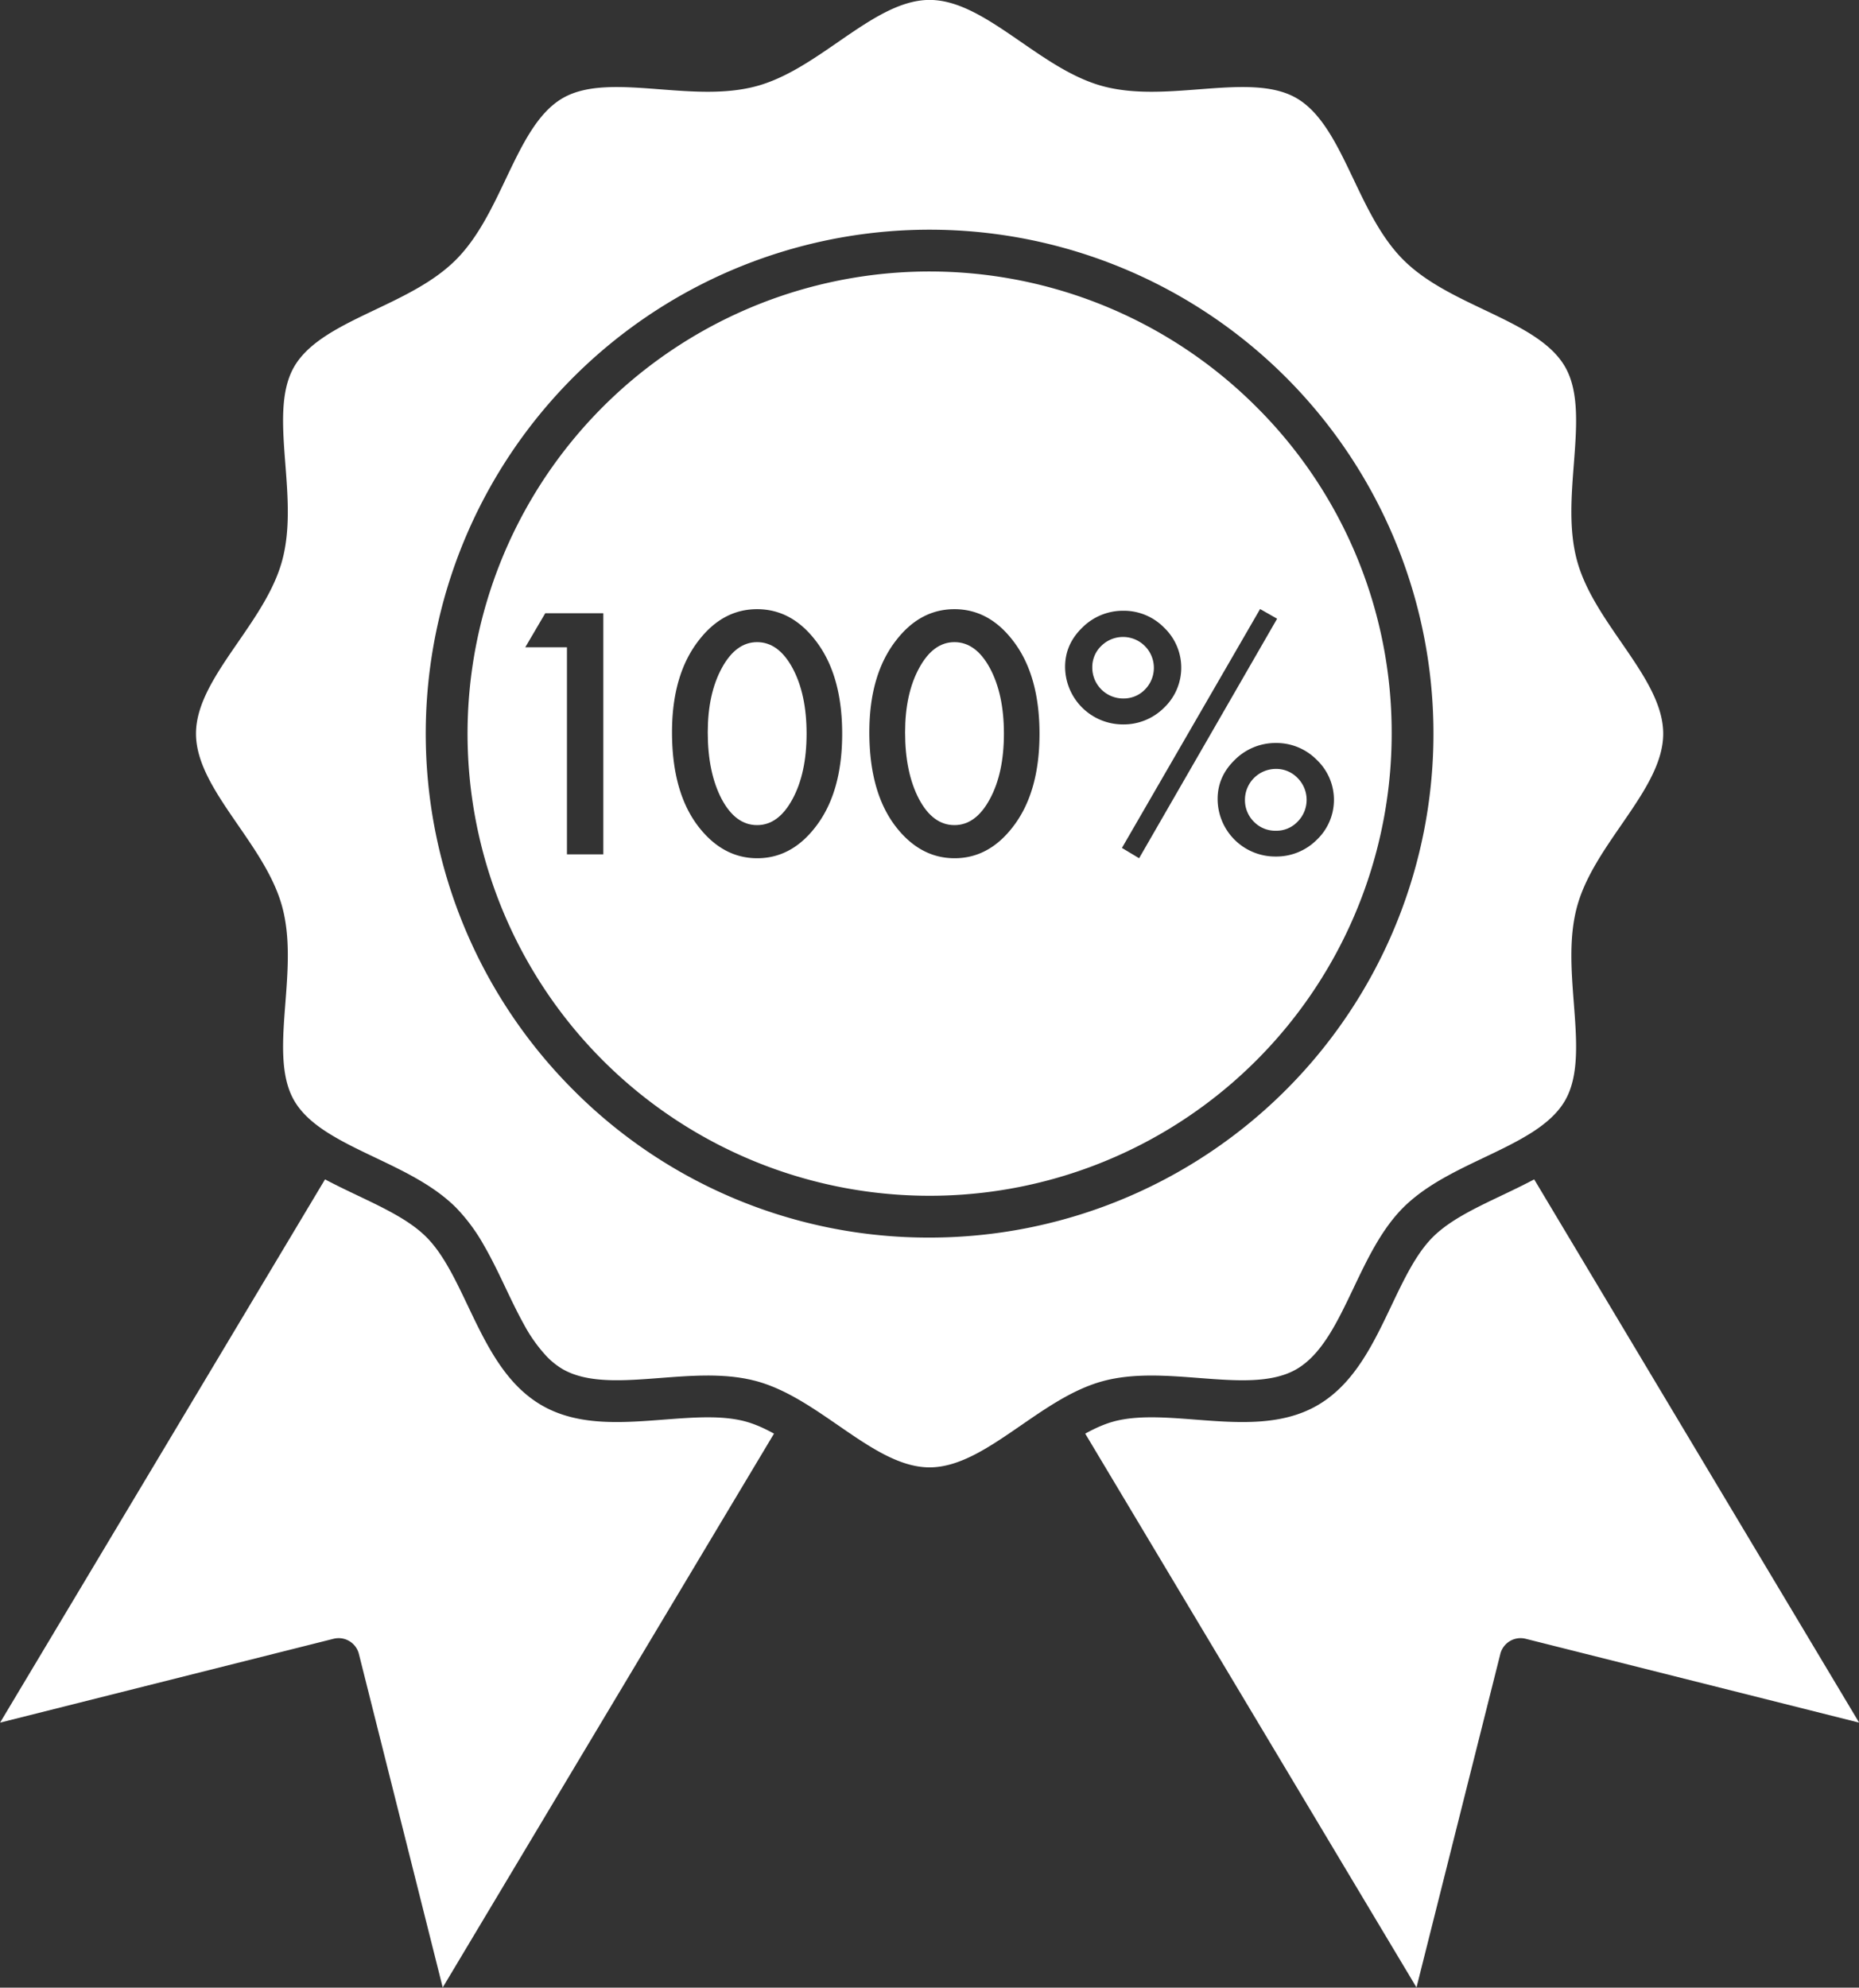
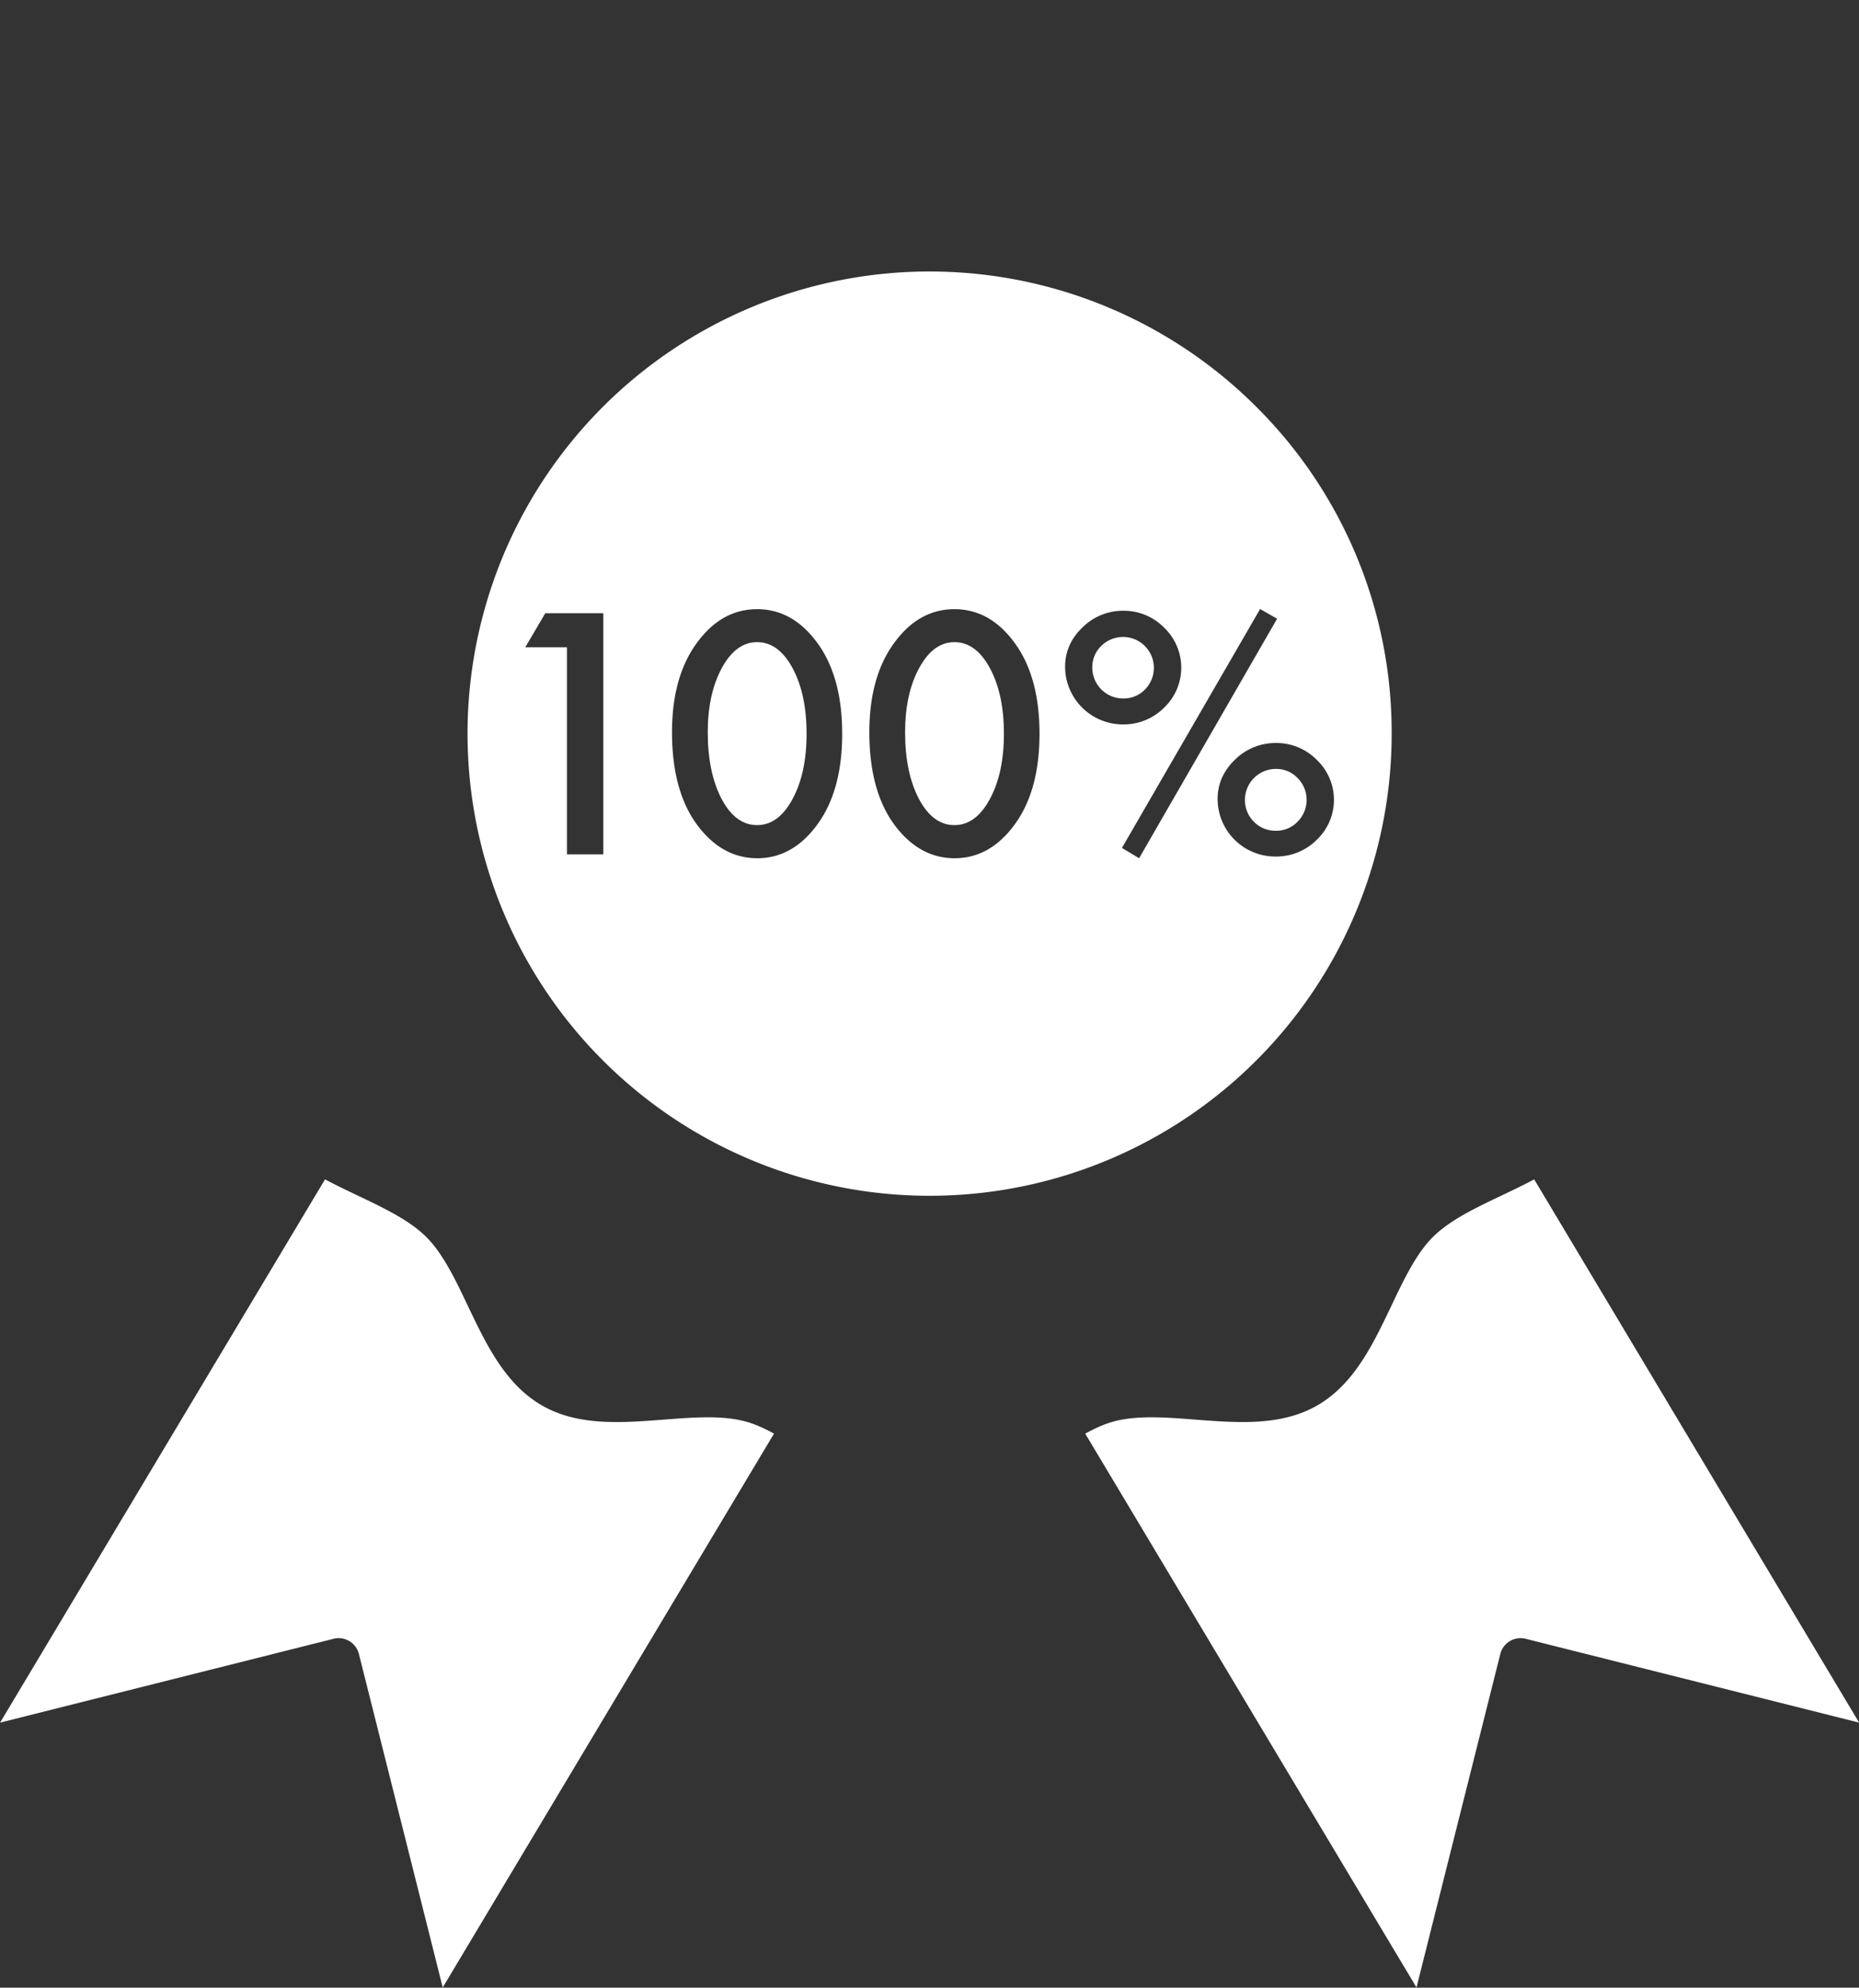
<svg xmlns="http://www.w3.org/2000/svg" data-name="Layer 2" fill="#000000" height="951.1" preserveAspectRatio="xMidYMid meet" version="1" viewBox="555.1 535.8 889.7 951.1" width="889.7" zoomAndPan="magnify">
  <rect x="555.1" y="535.8" width="889.7" height="951.1" fill="#333333" stroke="none" />
  <g id="change1_1">
    <path d="M1103.107,865.7a14.767,14.767,0,0,0-20.92-20.846,14,14,0,0,0-4.333,10.236,14.8,14.8,0,0,0,14.868,14.943A14.165,14.165,0,0,0,1103.107,865.7Z" fill="#ffffff" />
  </g>
  <g id="change1_2">
    <path d="M1165.643,903.734a14.8,14.8,0,0,0-14.719,14.644,14.558,14.558,0,0,0,4.259,10.61,14.338,14.338,0,0,0,10.535,4.333,14.009,14.009,0,0,0,10.385-4.333,14.791,14.791,0,0,0,0-20.92A14.1,14.1,0,0,0,1165.643,903.734Z" fill="#ffffff" />
  </g>
  <g id="change1_3">
    <path d="M1011.88,843.065q-10.161,0-16.885,12.4-6.724,12.327-6.725,30.782,0,19.2,6.65,31.9,6.649,12.479,16.96,12.478,10.236,0,16.96-12.478,6.724-12.4,6.724-31.305t-6.724-31.38Q1022.116,843.067,1011.88,843.065Z" fill="#ffffff" />
  </g>
  <g id="change1_4">
    <path d="M917.146,1217.763l-.27-.106c-.486-.191-.973-.377-1.462-.554-.2-.072-.4-.137-.6-.206-.395-.137-.789-.274-1.184-.4-.492-.155-.982-.3-1.473-.433-.117-.032-.234-.071-.351-.1h0c-11.249-3.007-24.771-1.965-39.088-.864-2.491.191-4.993.384-7.5.555-17.78,1.218-35.681,1.372-50.814-7.386-13.794-7.98-22.343-21.457-29.631-35.8-1.984-3.9-3.879-7.867-5.755-11.806-6.1-12.816-11.87-24.923-19.891-32.943s-20.127-13.787-32.944-19.892c-5.2-2.477-10.443-4.984-15.528-7.692l-155.512,259.95,159.587-40.116a9.991,9.991,0,0,1,12.136,7.261l40.117,159.587L925.528,1221.8c-2.163-1.2-4.421-2.343-6.722-3.346l-.02-.008Q917.97,1218.092,917.146,1217.763Z" fill="#ffffff" />
  </g>
  <g id="change1_5">
    <path d="M917.44,843.065q-10.162,0-16.886,12.4-6.725,12.327-6.725,30.782,0,19.2,6.65,31.9,6.649,12.479,16.96,12.478,10.235,0,16.96-12.478,6.724-12.4,6.724-31.305t-6.724-31.38Q927.676,843.067,917.44,843.065Z" fill="#ffffff" />
  </g>
  <g id="change1_6">
    <path d="M1156.369,730.479a221.139,221.139,0,1,0,64.771,156.369A219.693,219.693,0,0,0,1156.369,730.479ZM843.845,944.6H826.436V845.531H806.488l9.564-16.287h27.794Zm101.463-13q-11.507,14.869-27.794,14.869T889.571,931.6q-12.852-16.436-12.851-45.427,0-27.571,12.851-44.007,11.5-14.867,27.869-14.869t27.869,14.869q12.85,16.438,12.851,44.754Q958.159,915.166,945.308,931.6Zm94.44,0q-11.507,14.869-27.794,14.869T984.011,931.6q-12.852-16.436-12.851-45.427,0-27.571,12.851-44.007,11.5-14.867,27.869-14.869t27.869,14.869q12.85,16.438,12.851,44.754Q1052.6,915.166,1039.748,931.6Zm25.1-76.732q0-10.833,8.293-18.828a27.517,27.517,0,0,1,19.5-7.995,26.978,26.978,0,0,1,19.575,8.069,26.453,26.453,0,0,1,0,38.329,27.368,27.368,0,0,1-19.8,7.995,27.679,27.679,0,0,1-27.57-27.57Zm27.2,86.669,66.123-114.314,8.144,4.632-66.048,114.613Zm93.17-3.811a27.341,27.341,0,0,1-19.8,7.92,27.551,27.551,0,0,1-27.57-27.57q0-10.759,8.293-18.754a27.519,27.519,0,0,1,19.5-7.994,27.066,27.066,0,0,1,19.65,8.069,26.37,26.37,0,0,1-.075,38.329Z" fill="#ffffff" />
  </g>
  <g id="change1_7">
-     <path d="M1057.261,1208.789q.56-.354,1.12-.7c.606-.377,1.228-.758,1.859-1.14l.451-.271c1.416-.851,2.891-1.7,4.419-2.543l.494-.27q.914-.5,1.851-.983c.152-.079.3-.16.455-.238q1.006-.516,2.038-1.014c.323-.156.647-.308.97-.46q.586-.275,1.178-.544c.367-.167.735-.333,1.1-.494.409-.178.823-.35,1.237-.522q.84-.35,1.686-.679c.435-.169.87-.337,1.309-.5.342-.125.685-.246,1.028-.365q.682-.239,1.371-.462c.3-.1.605-.2.909-.292q1.034-.32,2.079-.6c.07-.019.138-.042.208-.061,14.545-3.888,30.428-2.665,45.787-1.482,17.927,1.38,34.863,2.683,46.76-4.2,12.176-7.044,19.544-22.517,27.346-38.9,6.563-13.78,13.35-28.03,23.805-38.486,1.521-1.521,3.13-2.956,4.8-4.332,9.8-8.086,21.914-13.87,33.69-19.481,8.04-3.831,15.633-7.449,22.342-11.664.074-.046.152-.083.227-.127,6.963-4.4,12.74-9.348,16.326-15.547,6.883-11.9,5.58-28.832,4.2-46.761-1.182-15.359-2.4-31.241,1.483-45.786,3.722-13.923,12.53-26.7,21.048-39.065,10.417-15.115,20.256-29.394,20.256-43.963s-9.839-28.847-20.256-43.963c-8.518-12.36-17.327-25.143-21.048-39.064-3.887-14.546-2.665-30.428-1.483-45.787,1.38-17.929,2.683-34.863-4.2-46.76-7.044-12.176-22.517-19.545-38.9-27.347-13.78-6.563-28.03-13.35-38.485-23.8s-17.243-24.706-23.806-38.486c-7.8-16.381-15.17-31.853-27.346-38.9-11.9-6.883-28.832-5.58-46.76-4.2-15.359,1.181-31.243,2.4-45.788-1.483-13.922-3.721-26.7-12.529-39.065-21.048-15.116-10.417-29.394-20.256-43.962-20.256s-28.847,9.839-43.963,20.256c-12.361,8.519-25.143,17.327-39.065,21.048-14.546,3.888-30.428,2.665-45.787,1.483-17.929-1.381-34.863-2.683-46.76,4.2-12.175,7.045-19.544,22.517-27.346,38.9-6.563,13.781-13.35,28.031-23.806,38.486s-24.706,17.242-38.486,23.806c-16.38,7.8-31.852,15.17-38.9,27.346-6.883,11.9-5.58,28.832-4.2,46.761,1.182,15.359,2.4,31.241-1.483,45.787-3.721,13.922-12.529,26.7-21.047,39.064C658.743,858,648.9,872.28,648.9,886.849s9.84,28.848,20.257,43.964c8.518,12.361,17.326,25.143,21.047,39.064,3.888,14.545,2.665,30.428,1.483,45.787-1.38,17.929-2.683,34.863,4.2,46.76,3.585,6.2,9.358,11.144,16.316,15.541.078.046.16.084.238.133,6.708,4.215,14.3,7.833,22.341,11.664,12.748,6.074,25.891,12.346,36.068,21.529.825.744,1.636,1.5,2.42,2.285a86.659,86.659,0,0,1,13.362,18q.717,1.236,1.412,2.49c3.246,5.852,6.16,11.971,9.031,18s5.677,11.911,8.687,17.312a72.915,72.915,0,0,0,10.995,15.489,35.809,35.809,0,0,0,7.664,6.094,31.675,31.675,0,0,0,4.084,1.958c11.413,4.575,26.387,3.5,42.17,2.282l.507-.039q2.491-.191,5-.377l.746-.055q2.525-.182,5.058-.333c.21-.013.419-.027.629-.039q2.527-.145,5.053-.236l.64-.025q2.511-.083,5.013-.089c.152,0,.306-.008.458-.008.114,0,.227,0,.341,0,.425,0,.848.008,1.272.014.549.006,1.1.011,1.646.024.432.011.863.029,1.294.044.537.019,1.075.036,1.611.062.44.021.877.053,1.316.08.526.032,1.053.062,1.578.1.446.034.889.08,1.334.121.514.046,1.028.089,1.54.145.452.049.9.11,1.353.167.5.062,1,.119,1.5.19.453.064.9.144,1.353.216.494.079.989.151,1.48.24.452.082.9.18,1.35.27.486.1.975.187,1.458.294.446.1.888.217,1.332.325.476.116.955.222,1.429.348.065.018.13.039.2.057q1.053.286,2.094.61c.3.093.6.192.9.291q.69.225,1.375.463c.343.12.685.24,1.027.365.44.162.875.33,1.311.5q.846.33,1.686.679c.413.172.826.343,1.234.521.371.162.74.329,1.109.5q.588.267,1.168.539c.327.154.655.307.981.465q1.026.5,2.029,1.01c.159.082.317.167.476.25q.923.479,1.824.969l.516.282c1.518.834,2.984,1.682,4.393,2.527l.485.292c.611.37,1.213.738,1.8,1.1.4.25.8.5,1.2.757l.683.434c4.255,2.712,8.438,5.59,12.571,8.438,15.116,10.417,29.394,20.257,43.963,20.257s28.847-9.84,43.963-20.257c4.127-2.844,8.3-5.716,12.551-8.425ZM829.488,1057.36A241.14,241.14,0,1,1,1000,1127.988,239.561,239.561,0,0,1,829.488,1057.36Z" fill="#ffffff" />
-   </g>
+     </g>
  <g id="change1_8">
    <path d="M1273.812,1107.827c-10.9,5.192-21.282,10.146-29.08,16.446-.784.633-1.55,1.276-2.28,1.938l-.032.028q-.8.727-1.552,1.479c-8.021,8.021-13.787,20.127-19.891,32.943-8.771,18.415-17.839,37.456-35.387,47.608-17.265,9.989-38.132,8.383-58.312,6.83l-.266-.021c-14.217-1.094-27.641-2.1-38.821.885-.148.04-.3.088-.444.129-.458.128-.917.259-1.376.4-.4.128-.808.269-1.212.409-.189.065-.379.127-.569.2-.494.178-.986.366-1.478.561l-.253.1q-.83.333-1.653.69l0,0c-2.3,1-4.564,2.151-6.73,3.35l158.542,265.013,40.117-159.587a10,10,0,0,1,12.136-7.261l159.587,40.116-155.512-259.95C1284.256,1102.842,1279.012,1105.351,1273.812,1107.827Z" fill="#ffffff" />
  </g>
</svg>